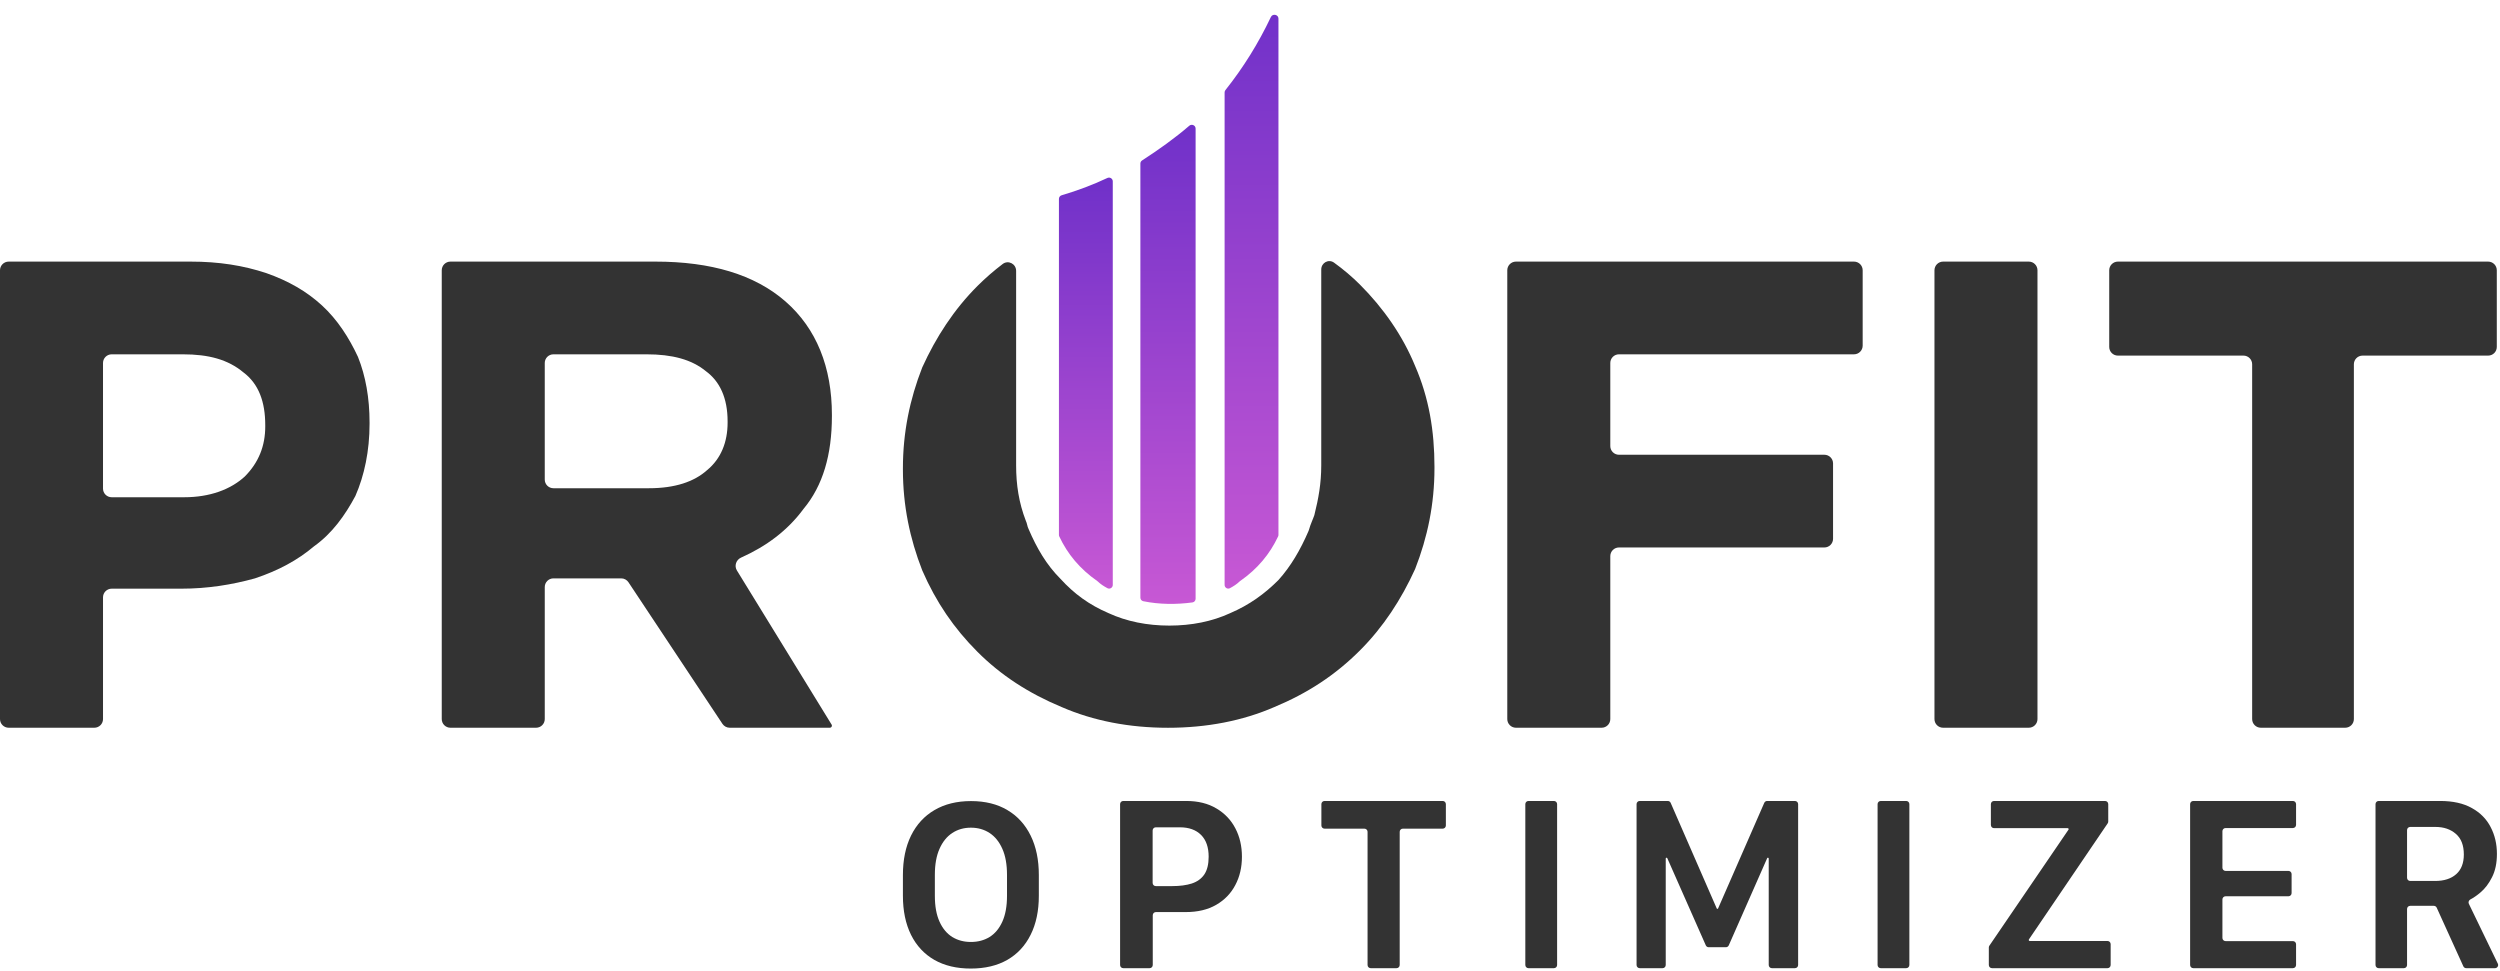
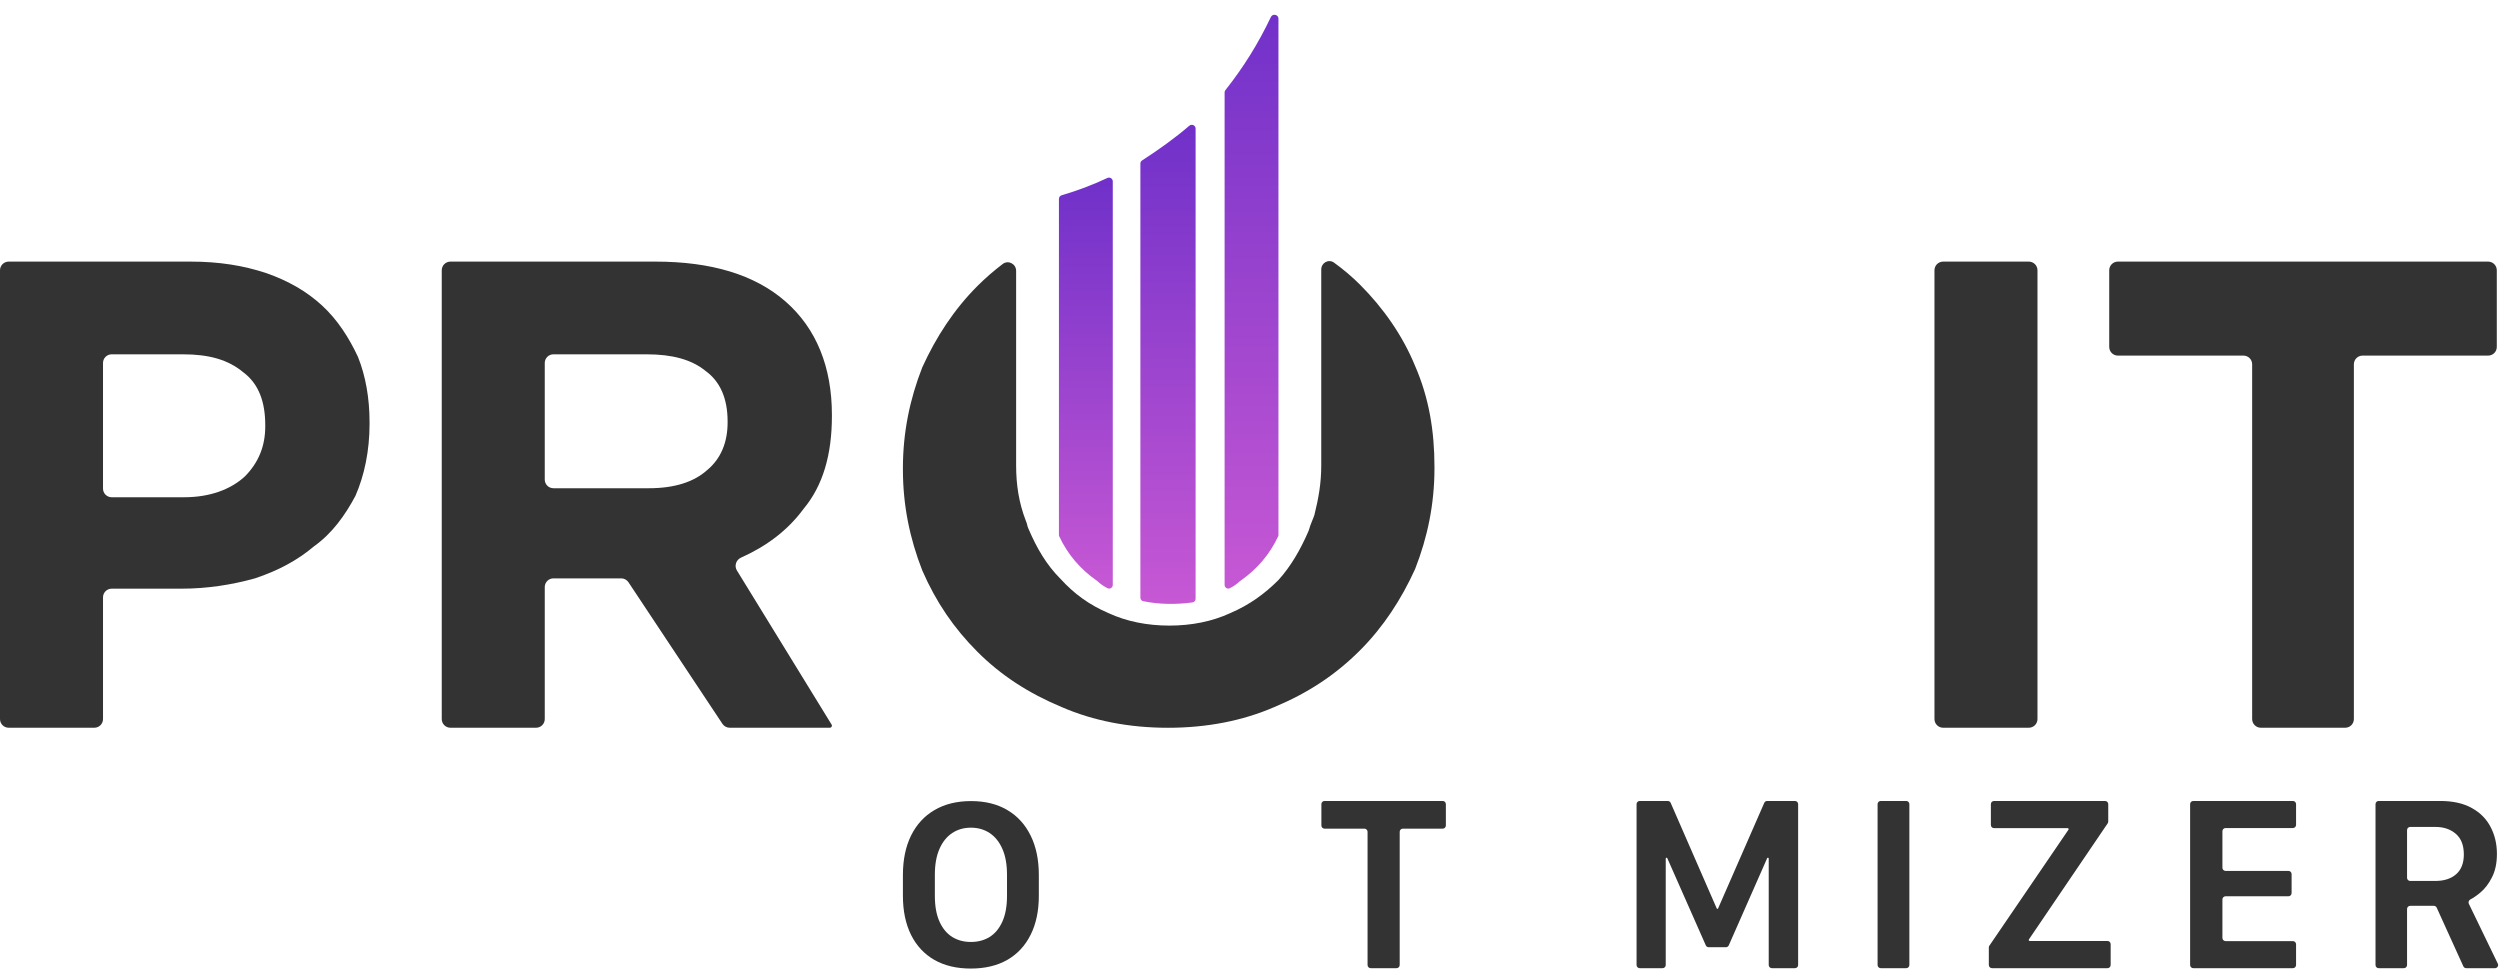
<svg xmlns="http://www.w3.org/2000/svg" width="1030" height="400" viewBox="0 0 1030 400" fill="none">
  <path fill-rule="evenodd" clip-rule="evenodd" d="M152.257 174.625V174.095C152.257 164.016 150.665 154.996 147.483 147.04C143.77 139.081 138.994 131.656 132.63 125.82C126.263 119.984 118.836 115.741 109.818 112.557C100.27 109.375 90.188 107.782 78.517 107.782H3.572C1.599 107.782 0 109.382 0 111.355V296.255C0 298.228 1.599 299.827 3.572 299.827H38.869C40.842 299.827 42.442 298.228 42.442 296.255V246.105C42.442 244.132 44.041 242.533 46.014 242.533H74.802C85.411 242.533 95.49 240.94 105.041 238.289C114.59 235.107 122.548 230.861 129.445 225.026C136.873 219.721 142.178 212.293 146.421 204.337C150.134 195.848 152.257 185.769 152.257 174.625ZM109.283 175.687C109.284 175.687 109.285 175.688 109.285 175.688C109.284 183.646 106.631 190.54 100.795 196.376C94.96 201.681 86.47 204.865 75.861 204.865H46.011C44.038 204.865 42.439 203.266 42.439 201.293V149.55C42.439 147.577 44.038 145.978 46.011 145.978H75.33C85.94 145.978 93.898 148.101 100.265 153.406C106.631 158.18 109.282 165.608 109.282 175.156V175.686C109.282 175.686 109.283 175.687 109.283 175.687Z" fill="#333333" />
  <path fill-rule="evenodd" clip-rule="evenodd" d="M342.746 298.974C342.746 298.817 342.703 298.662 342.62 298.528L303.603 235.03C302.438 233.133 303.276 230.649 305.308 229.739C315.749 225.063 324.463 218.612 331.075 209.639C339.034 200.091 342.746 187.358 342.746 171.444V170.913C342.746 151.283 336.38 135.368 323.647 124.228C310.915 113.087 292.877 107.782 270.065 107.782H185.572C183.599 107.782 182 109.382 182 111.355V296.255C182 298.228 183.599 299.827 185.572 299.827H220.869C222.842 299.827 224.442 298.228 224.442 296.255V241.862C224.442 239.889 226.041 238.289 228.014 238.289H255.947C257.144 238.289 258.261 238.889 258.923 239.886L297.653 298.231C298.315 299.228 299.432 299.827 300.629 299.827H341.893C342.365 299.827 342.746 299.446 342.746 298.974ZM299.773 174.095C299.773 174.095 299.774 174.095 299.774 174.096C299.774 182.054 297.12 188.948 291.285 193.725C285.98 198.499 278.021 201.152 267.411 201.152H228.011C226.038 201.152 224.439 199.553 224.439 197.58V149.55C224.439 147.577 226.038 145.978 228.011 145.978H266.35C276.96 145.978 284.918 148.101 290.754 152.875C296.59 157.119 299.771 164.016 299.771 173.564V174.093C299.771 174.094 299.772 174.095 299.773 174.095Z" fill="#333333" />
  <path fill-rule="evenodd" clip-rule="evenodd" d="M456.257 242.33C457.259 242.871 458.462 242.122 458.462 240.984V74.72C458.462 73.582 457.263 72.84 456.235 73.326C450.359 76.108 444.076 78.485 437.388 80.455C436.732 80.648 436.279 81.248 436.279 81.931V220.374C436.279 220.595 436.326 220.815 436.421 221.015C439.814 228.24 444.861 234.369 452.091 239.403C452.166 239.455 452.237 239.514 452.302 239.578C453.435 240.68 454.807 241.545 456.257 242.33Z" fill="url(#paint0_linear_21_442)" />
  <path fill-rule="evenodd" clip-rule="evenodd" d="M470.54 66.102C470.103 66.385 469.838 66.87 469.838 67.391V246.225C469.838 246.938 470.329 247.559 471.028 247.702C477.648 249.058 484.668 249.091 491.29 248.2C492.039 248.099 492.59 247.454 492.59 246.699V52.972C492.59 51.64 490.997 50.933 489.988 51.803C483.99 56.977 477.277 61.743 470.54 66.102Z" fill="url(#paint1_linear_21_442)" />
  <path fill-rule="evenodd" clip-rule="evenodd" d="M504.873 37.123C504.657 37.395 504.538 37.732 504.538 38.08V240.982C504.538 242.12 505.741 242.87 506.742 242.328C508.193 241.543 509.565 240.678 510.698 239.575C510.763 239.511 510.834 239.452 510.909 239.4C518.142 234.366 523.186 228.237 526.58 221.012C526.674 220.812 526.722 220.593 526.722 220.371V7.656C526.722 5.982 524.327 5.482 523.611 6.995C518.497 17.792 512.25 27.835 504.873 37.123Z" fill="url(#paint2_linear_21_442)" />
  <path fill-rule="evenodd" clip-rule="evenodd" d="M591 192.899V192.33C591 177.54 588.724 163.89 583.036 150.806C577.917 138.292 569.952 126.916 560.283 117.244C557.146 114.107 553.468 110.968 549.621 108.204C547.367 106.583 544.357 108.262 544.357 111.038V191.761C544.357 199.156 543.219 205.413 541.512 212.24C540.966 213.878 539.896 216.037 539.308 218.22C539.258 218.404 539.198 218.585 539.122 218.76C535.736 226.612 531.784 233.35 526.721 238.976C521.033 244.664 514.776 249.214 506.812 252.628C499.416 256.04 490.886 257.747 481.783 257.747C472.681 257.747 464.15 256.04 456.755 252.628C448.79 249.216 442.533 244.664 436.845 238.406C431.157 232.718 427.176 225.892 423.762 217.928C423.193 216.79 423.193 215.651 422.624 214.516C419.778 207.121 418.643 199.725 418.643 191.764V111.593C418.643 108.703 415.395 107.018 413.1 108.774C409.527 111.508 406.122 114.411 402.717 117.816C393.048 127.485 385.652 138.864 379.964 151.378C374.845 164.462 372 178.114 372 192.902V193.471C372 208.262 374.845 221.911 379.964 234.995C385.652 248.078 393.048 258.885 402.717 268.557C412.386 278.228 423.764 285.621 437.414 291.309C450.497 296.997 465.288 299.842 481.214 299.842C497.14 299.842 511.931 296.997 525.014 291.309C538.667 285.621 550.043 278.226 560.281 267.988C569.95 258.319 577.345 246.94 583.033 234.426C588.155 221.342 591 207.69 591 192.899Z" fill="#333333" />
-   <path fill-rule="evenodd" clip-rule="evenodd" d="M763.849 145.978C765.822 145.978 767.421 144.379 767.421 142.406V111.355C767.421 109.382 765.822 107.782 763.849 107.782H624.572C622.599 107.782 621 109.382 621 111.355V296.255C621 298.228 622.599 299.827 624.572 299.827H659.869C661.842 299.827 663.442 298.228 663.442 296.255V229.129C663.442 227.156 665.041 225.556 667.014 225.556H751.647C753.62 225.556 755.219 223.957 755.219 221.984V190.931C755.219 188.958 753.62 187.358 751.647 187.358H667.014C665.041 187.358 663.442 185.759 663.442 183.786V149.55C663.442 147.577 665.041 145.978 667.014 145.978H763.849Z" fill="#333333" />
  <path d="M835.869 107.782H800.572C798.599 107.782 797 109.382 797 111.355V296.255C797 298.228 798.599 299.827 800.572 299.827H835.869C837.842 299.827 839.442 298.228 839.442 296.255V111.355C839.442 109.382 837.842 107.782 835.869 107.782Z" fill="#333333" />
  <path fill-rule="evenodd" clip-rule="evenodd" d="M1025.11 146.509C1027.09 146.509 1028.68 144.909 1028.68 142.937V111.355C1028.68 109.382 1027.09 107.782 1025.11 107.782H872.572C870.599 107.782 869 109.382 869 111.355V142.937C869 144.909 870.599 146.509 872.572 146.509H924.315C926.288 146.509 927.887 148.108 927.887 150.081V296.255C927.887 298.228 929.486 299.827 931.459 299.827H966.226C968.199 299.827 969.798 298.228 969.798 296.255V150.081C969.798 148.108 971.397 146.509 973.37 146.509H1025.11Z" fill="#333333" />
  <path d="M1005.33 330C1010.61 330 1014.97 330.976 1018.42 332.927C1021.88 334.845 1024.45 337.452 1026.14 340.75C1027.87 344.047 1028.73 347.731 1028.73 351.802C1028.73 355.57 1028.06 358.767 1026.73 361.391C1025.42 364.015 1023.83 366.118 1021.94 367.7C1020.53 368.902 1019.15 369.852 1017.82 370.549C1017.16 370.895 1016.84 371.701 1017.17 372.374L1029.1 397.027C1029.52 397.888 1028.89 398.889 1027.93 398.889H1016.08C1015.58 398.889 1015.11 398.592 1014.9 398.128L1003.92 373.961C1003.71 373.498 1003.25 373.201 1002.74 373.201H993.003C992.287 373.201 991.706 373.781 991.706 374.498V397.592C991.706 398.308 991.125 398.889 990.409 398.889H980.01C979.294 398.889 978.713 398.308 978.713 397.592V331.297C978.713 330.581 979.294 330 980.01 330H1005.33ZM991.706 361.658C991.706 362.375 992.287 362.956 993.003 362.956H1003.23C1006.95 362.956 1009.84 362.03 1011.93 360.18C1014.04 358.329 1015.1 355.621 1015.1 352.055C1015.1 348.253 1014 345.41 1011.78 343.525C1009.6 341.641 1006.82 340.699 1003.43 340.699H993.003C992.287 340.699 991.706 341.28 991.706 341.996V361.658Z" fill="#333333" />
  <path d="M944.679 387.735C945.396 387.735 945.977 388.316 945.977 389.033V397.592C945.977 398.308 945.396 398.889 944.679 398.889H903.625C902.909 398.889 902.328 398.308 902.328 397.592V331.297C902.328 330.581 902.909 330 903.625 330H944.679C945.396 330 945.977 330.581 945.977 331.297V339.856C945.977 340.573 945.396 341.153 944.679 341.153H916.933C916.217 341.153 915.636 341.734 915.636 342.451V357.52C915.636 358.236 916.217 358.817 916.933 358.817H942.842C943.558 358.817 944.139 359.398 944.139 360.114V367.967C944.139 368.683 943.558 369.264 942.842 369.264H916.933C916.217 369.264 915.636 369.845 915.636 370.561V386.438C915.636 387.155 916.217 387.735 916.933 387.735H944.679Z" fill="#333333" />
  <path d="M820.693 398.889C819.977 398.889 819.396 398.308 819.396 397.592V390.356C819.396 390.095 819.475 389.841 819.622 389.625L852.228 341.807C852.272 341.743 852.295 341.667 852.295 341.59C852.295 341.377 852.122 341.204 851.909 341.204H821.541C820.824 341.204 820.244 340.623 820.244 339.907V331.297C820.244 330.581 820.824 330 821.541 330H867.298C868.014 330 868.595 330.581 868.595 331.297V338.484C868.595 338.743 868.517 338.997 868.371 339.212L835.919 387.022C835.871 387.092 835.846 387.175 835.846 387.26C835.846 387.495 836.036 387.685 836.27 387.685H868.295C869.011 387.685 869.592 388.266 869.592 388.982V397.592C869.592 398.308 869.011 398.889 868.295 398.889H820.693Z" fill="#333333" />
  <path d="M786.66 397.592C786.66 398.308 786.079 398.889 785.363 398.889H774.863C774.146 398.889 773.566 398.308 773.566 397.592V331.297C773.566 330.581 774.146 330 774.863 330H785.363C786.079 330 786.66 330.581 786.66 331.297V397.592Z" fill="#333333" />
  <path d="M686.282 397.592C686.282 398.308 685.701 398.889 684.985 398.889H675.563C674.846 398.889 674.266 398.308 674.266 397.592V331.297C674.266 330.581 674.846 330 675.563 330H687.128C687.644 330 688.111 330.306 688.317 330.779L707.293 374.279C707.342 374.391 707.451 374.462 707.573 374.462C707.694 374.462 707.803 374.391 707.852 374.28L726.878 330.777C727.084 330.305 727.551 330 728.066 330H739.532C740.249 330 740.829 330.581 740.829 331.297V397.592C740.829 398.308 740.249 398.889 739.532 398.889H730.011C729.294 398.889 728.713 398.308 728.713 397.592V353.699C728.713 353.515 728.565 353.367 728.381 353.367C728.25 353.367 728.131 353.444 728.078 353.565L712.251 389.485C712.044 389.955 711.579 390.259 711.064 390.259H703.98C703.466 390.259 703.001 389.956 702.793 389.486L686.918 353.565C686.865 353.444 686.746 353.367 686.614 353.367C686.431 353.367 686.282 353.515 686.282 353.699V397.592Z" fill="#333333" />
-   <path d="M641.529 397.592C641.529 398.308 640.948 398.889 640.231 398.889H629.731C629.015 398.889 628.434 398.308 628.434 397.592V331.297C628.434 330.581 629.015 330 629.731 330H640.231C640.948 330 641.529 330.581 641.529 331.297V397.592Z" fill="#333333" />
  <path d="M576.674 397.592C576.674 398.308 576.093 398.889 575.377 398.889H564.733C564.016 398.889 563.435 398.308 563.435 397.592V342.703C563.435 341.987 562.855 341.406 562.138 341.406H545.708C544.992 341.406 544.411 340.825 544.411 340.109V331.297C544.411 330.581 544.992 330 545.708 330H594.401C595.117 330 595.698 330.581 595.698 331.297V340.109C595.698 340.825 595.117 341.406 594.401 341.406H577.971C577.255 341.406 576.674 341.987 576.674 342.703V397.592Z" fill="#333333" />
-   <path d="M488.696 330C493.581 330 497.734 331.026 501.157 333.079C504.58 335.097 507.189 337.839 508.983 341.305C510.778 344.737 511.675 348.623 511.675 352.963C511.675 357.337 510.761 361.24 508.933 364.672C507.139 368.103 504.514 370.812 501.058 372.797C497.635 374.782 493.464 375.775 488.546 375.775H476.235C475.519 375.775 474.938 376.355 474.938 377.072V397.592C474.938 398.308 474.357 398.889 473.641 398.889H462.776C462.06 398.889 461.479 398.308 461.479 397.592V331.297C461.479 330.581 462.06 330 462.776 330H488.696ZM497.967 352.963C497.967 349.06 496.92 346.066 494.827 343.98C492.733 341.894 489.825 340.851 486.104 340.851H476.185C475.469 340.851 474.888 341.431 474.888 342.148V363.778C474.888 364.495 475.469 365.075 476.185 365.075H482.963C486.087 365.075 488.762 364.722 490.989 364.015C493.248 363.275 494.976 362.03 496.173 360.281C497.369 358.498 497.967 356.058 497.967 352.963Z" fill="#333333" />
  <path d="M414.885 360.43C414.885 356.145 414.247 352.574 412.971 349.717C411.695 346.828 409.94 344.653 407.706 343.192C405.472 341.732 402.904 341.001 400 341.001C397.128 341.001 394.576 341.732 392.342 343.192C390.108 344.653 388.353 346.828 387.077 349.717C385.801 352.574 385.162 356.145 385.162 360.43V369.098C385.162 373.35 385.801 376.889 387.077 379.713C388.353 382.538 390.108 384.648 392.342 386.044C394.576 387.407 397.128 388.089 400 388.089C402.904 388.089 405.472 387.407 407.706 386.044C409.94 384.648 411.695 382.538 412.971 379.713C414.247 376.889 414.885 373.35 414.885 369.098V360.43ZM428 369.049C428 375.282 426.867 380.655 424.602 385.167C422.368 389.647 419.161 393.088 414.981 395.49C410.801 397.86 405.791 399.045 399.952 399.045C394.145 399.045 389.151 397.86 384.971 395.49C380.791 393.088 377.584 389.647 375.35 385.167C373.117 380.655 372 375.282 372 369.049V360.528C372 354.23 373.117 348.809 375.35 344.264C377.616 339.686 380.839 336.18 385.019 333.746C389.231 331.279 394.24 330.045 400.048 330.045C405.887 330.045 410.881 331.279 415.029 333.746C419.209 336.213 422.416 339.735 424.65 344.312C426.883 348.857 428 354.262 428 360.528V369.049Z" fill="#333333" />
  <defs>
    <linearGradient id="paint0_linear_21_442" x1="447.37" y1="72.243" x2="447.37" y2="243.462" gradientUnits="userSpaceOnUse">
      <stop stop-color="#6F30C9" />
      <stop offset="1" stop-color="#C758D4" />
    </linearGradient>
    <linearGradient id="paint1_linear_21_442" x1="481.214" y1="49.491" x2="481.214" y2="248.805" gradientUnits="userSpaceOnUse">
      <stop stop-color="#6F30C9" />
      <stop offset="1" stop-color="#C758D4" />
    </linearGradient>
    <linearGradient id="paint2_linear_21_442" x1="515.63" y1="0" x2="515.63" y2="243.46" gradientUnits="userSpaceOnUse">
      <stop stop-color="#6F30C9" />
      <stop offset="1" stop-color="#C758D4" />
    </linearGradient>
  </defs>
</svg>